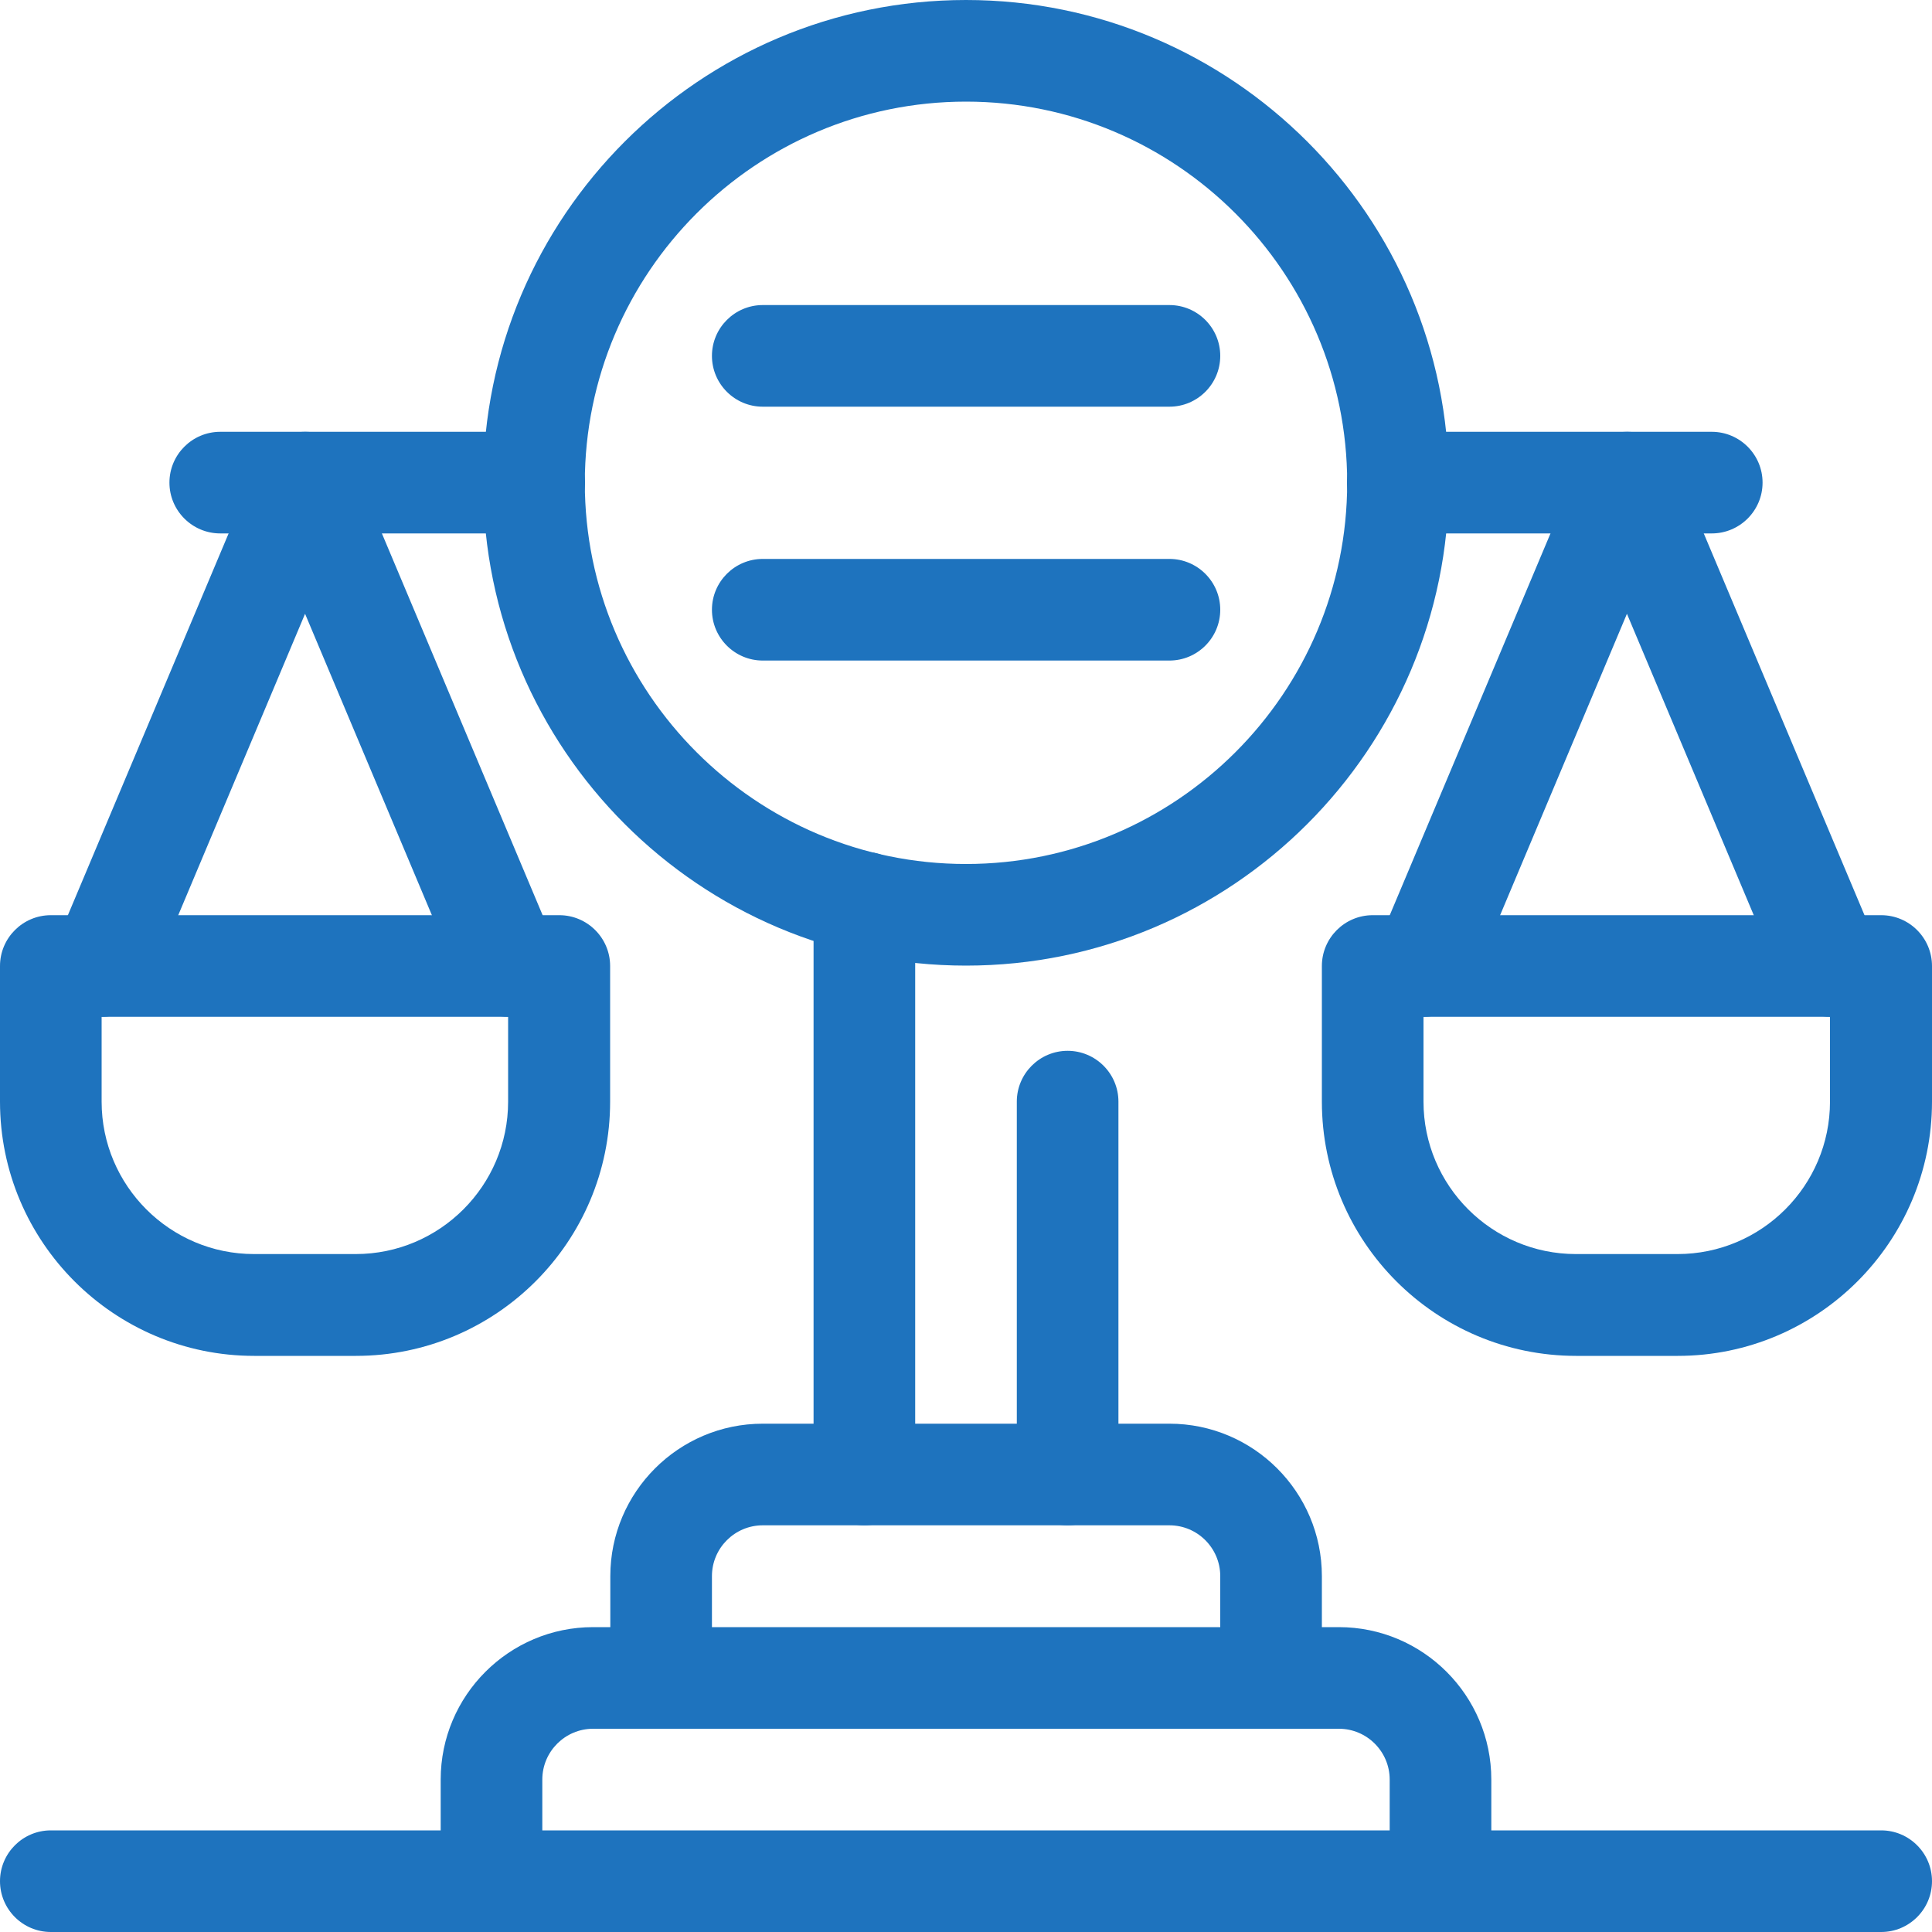
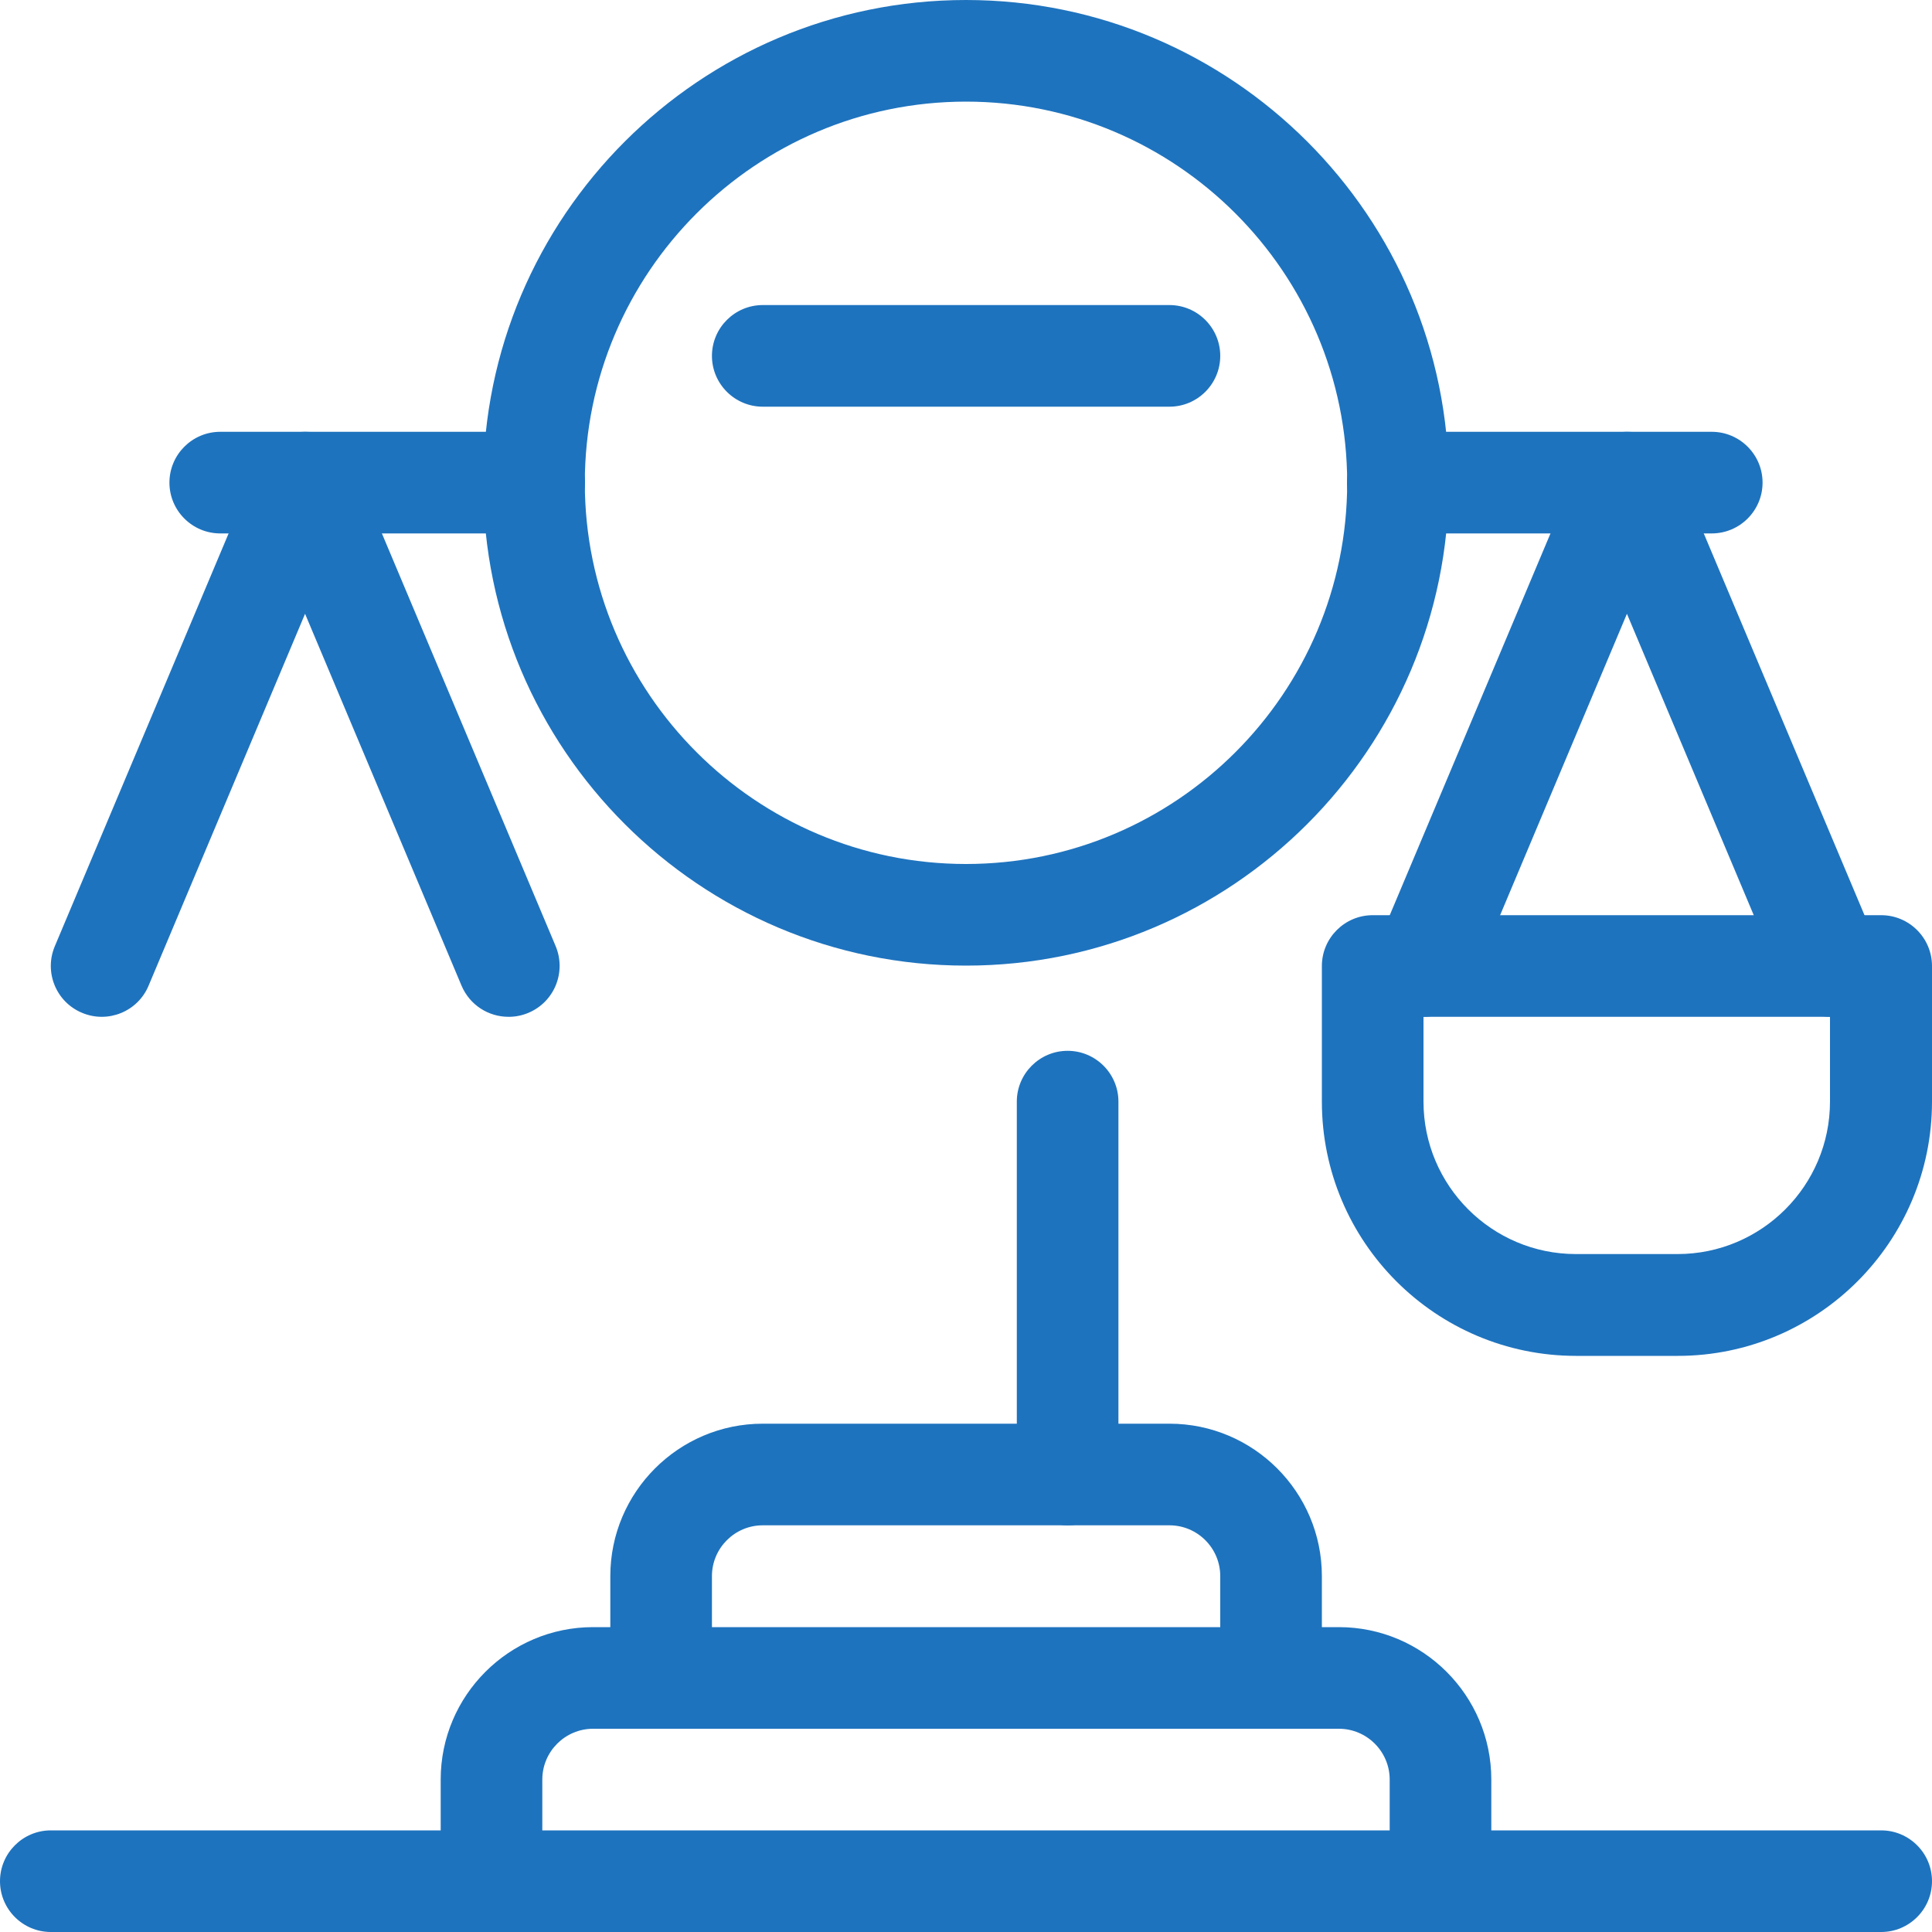
<svg xmlns="http://www.w3.org/2000/svg" id="Layer_1" data-name="Layer 1" viewBox="0 0 100 100">
  <defs>
    <style>      .cls-1 {        fill: #1e73be;      }    </style>
  </defs>
  <g>
-     <path class="cls-1" d="M44.74,78.95c-1.45,0-2.63-1.18-2.63-2.63v-29.6c0-1.45,1.18-2.63,2.63-2.63s2.63,1.18,2.63,2.63v29.6c0,1.45-1.18,2.63-2.63,2.63Z" />
    <path class="cls-1" d="M55.26,78.95c-1.45,0-2.63-1.18-2.63-2.63v-19.3c0-1.45,1.18-2.63,2.63-2.63s2.63,1.18,2.63,2.63v19.3c0,1.45-1.18,2.63-2.63,2.63Z" />
    <path class="cls-1" d="M88.6,27.61h-16.25c-1.45,0-2.63-1.18-2.63-2.63s1.18-2.63,2.63-2.63h16.25c1.45,0,2.63,1.18,2.63,2.63s-1.18,2.63-2.63,2.63Z" />
    <path class="cls-1" d="M27.65,27.61H11.4c-1.45,0-2.63-1.18-2.63-2.63s1.18-2.63,2.63-2.63h16.25c1.45,0,2.63,1.18,2.63,2.63s-1.18,2.63-2.63,2.63Z" />
-     <path class="cls-1" d="M18.42,70.18h-5.26c-7.26,0-13.16-5.9-13.16-13.16v-7.02c0-1.45,1.18-2.63,2.63-2.63h26.32c1.45,0,2.63,1.18,2.63,2.63v7.02c0,7.26-5.9,13.16-13.16,13.16ZM5.26,52.63v4.39c0,4.35,3.54,7.89,7.89,7.89h5.26c4.35,0,7.89-3.54,7.89-7.89v-4.39H5.26Z" />
    <path class="cls-1" d="M26.32,52.63c-1.03,0-2-.6-2.43-1.61l-8.1-19.25-8.1,19.25c-.56,1.34-2.11,1.97-3.45,1.4-1.34-.56-1.97-2.11-1.4-3.45l10.53-25.01c.41-.98,1.37-1.61,2.43-1.61s2.01.63,2.43,1.61l10.53,25.01c.56,1.34-.06,2.88-1.4,3.45-.33.14-.68.21-1.02.21Z" />
    <path class="cls-1" d="M86.84,70.18h-5.26c-7.26,0-13.16-5.9-13.16-13.16v-7.02c0-1.45,1.18-2.63,2.63-2.63h26.32c1.45,0,2.63,1.18,2.63,2.63v7.02c0,7.26-5.9,13.16-13.16,13.16ZM73.68,52.63v4.39c0,4.35,3.54,7.89,7.89,7.89h5.26c4.35,0,7.89-3.54,7.89-7.89v-4.39h-21.05Z" />
    <path class="cls-1" d="M94.74,52.63c-1.03,0-2-.6-2.43-1.61l-8.1-19.25-8.1,19.25c-.56,1.34-2.11,1.97-3.45,1.4-1.34-.56-1.97-2.11-1.4-3.45l10.53-25.01c.41-.98,1.37-1.61,2.43-1.61s2.01.63,2.43,1.61l10.53,25.01c.56,1.34-.06,2.88-1.4,3.45-.33.14-.68.21-1.02.21Z" />
    <path class="cls-1" d="M65.79,89.47c-1.45,0-2.63-1.18-2.63-2.63v-5.26c0-1.45-1.18-2.63-2.63-2.63h-21.05c-1.45,0-2.63,1.18-2.63,2.63v5.26c0,1.45-1.18,2.63-2.63,2.63s-2.63-1.18-2.63-2.63v-5.26c0-4.35,3.54-7.89,7.89-7.89h21.05c4.35,0,7.89,3.54,7.89,7.89v5.26c0,1.45-1.18,2.63-2.63,2.63Z" />
    <path class="cls-1" d="M74.56,100c-1.45,0-2.63-1.18-2.63-2.63v-5.26c0-1.45-1.18-2.63-2.63-2.63H30.7c-1.45,0-2.63,1.18-2.63,2.63v5.26c0,1.45-1.18,2.63-2.63,2.63s-2.63-1.18-2.63-2.63v-5.26c0-4.35,3.54-7.89,7.89-7.89h38.6c4.35,0,7.89,3.54,7.89,7.89v5.26c0,1.45-1.18,2.63-2.63,2.63Z" />
    <path class="cls-1" d="M97.37,100H2.63c-1.45,0-2.63-1.18-2.63-2.63s1.18-2.63,2.63-2.63h94.74c1.45,0,2.63,1.18,2.63,2.63s-1.18,2.63-2.63,2.63Z" />
  </g>
  <path class="cls-1" d="M50,49.98c-13.78,0-24.99-11.21-24.99-24.99S36.22,0,50,0s24.99,11.21,24.99,24.99-11.21,24.99-24.99,24.99ZM50,5.26c-10.88,0-19.73,8.85-19.73,19.73s8.85,19.73,19.73,19.73,19.73-8.85,19.73-19.73S60.88,5.26,50,5.26Z" />
  <g>
    <path class="cls-1" d="M60.53,21.05h-21.05c-1.45,0-2.63-1.18-2.63-2.63s1.18-2.63,2.63-2.63h21.05c1.45,0,2.63,1.18,2.63,2.63s-1.18,2.63-2.63,2.63Z" />
-     <path class="cls-1" d="M60.53,34.19h-21.05c-1.45,0-2.63-1.18-2.63-2.63s1.18-2.63,2.63-2.63h21.05c1.45,0,2.63,1.18,2.63,2.63s-1.18,2.63-2.63,2.63Z" />
  </g>
</svg>